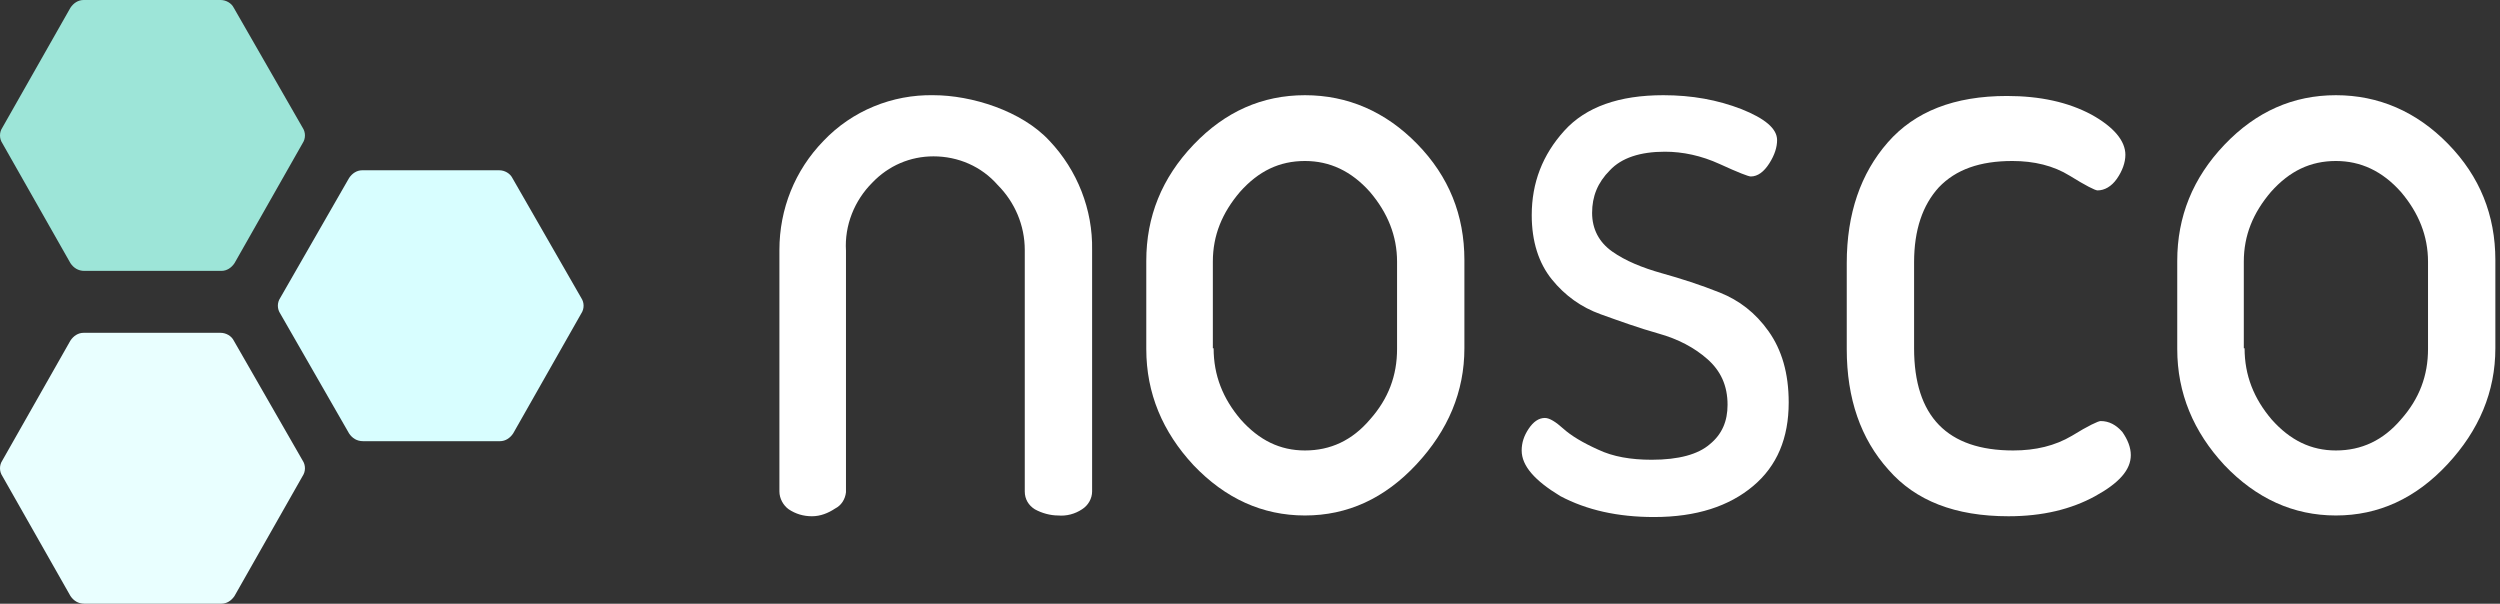
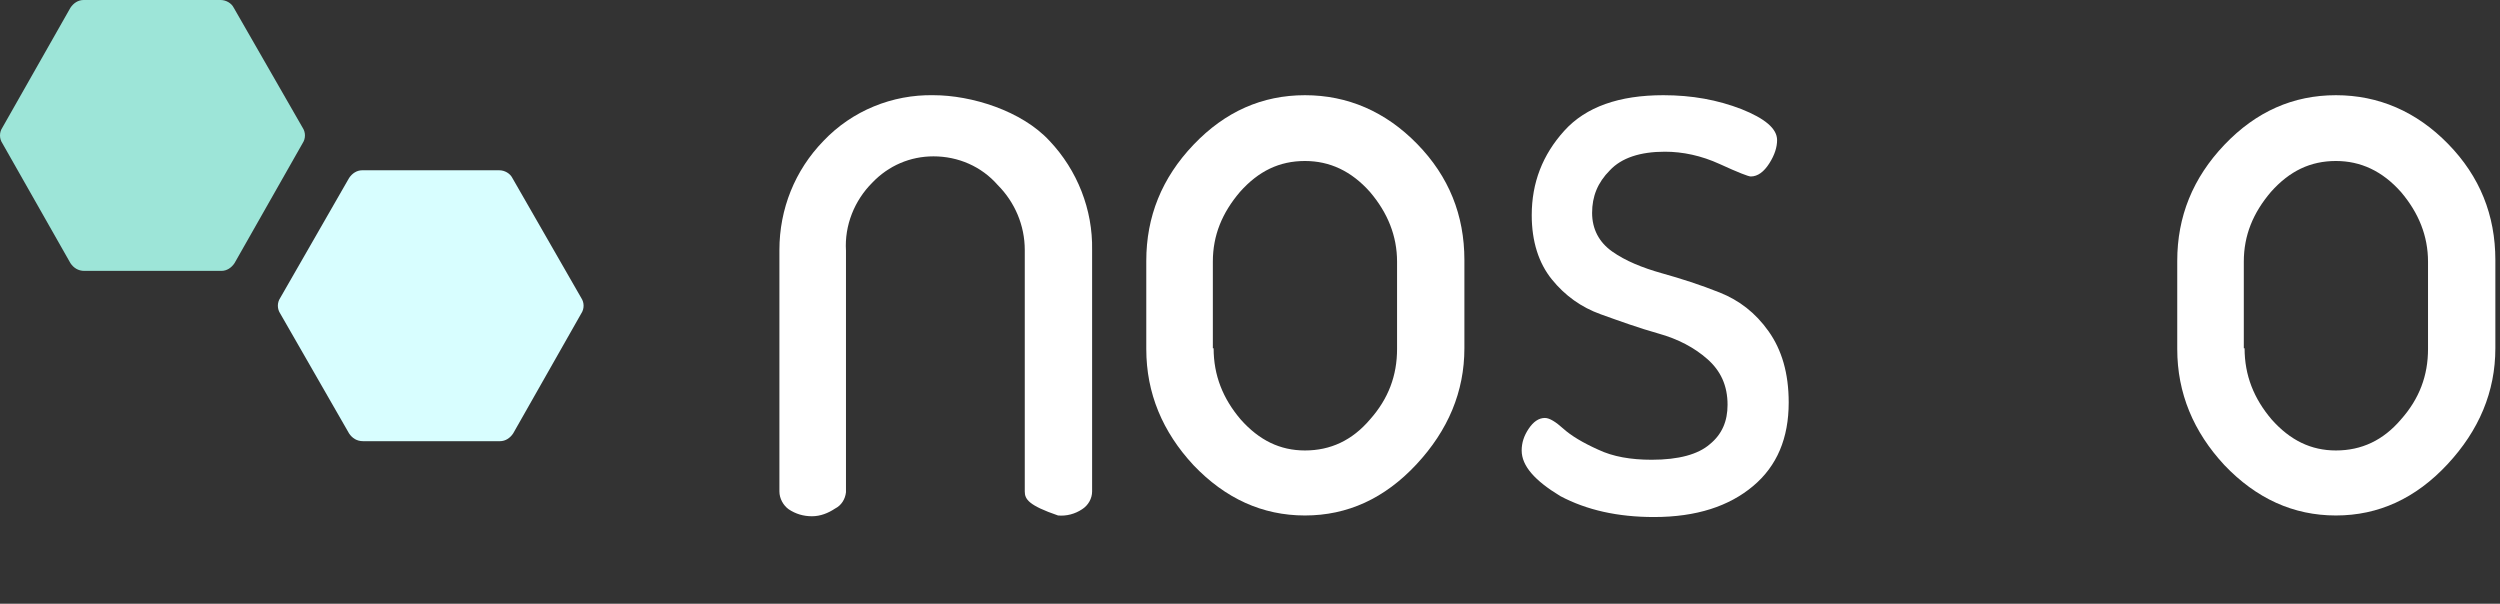
<svg xmlns="http://www.w3.org/2000/svg" width="100%" height="100%" viewBox="0 0 323 78" version="1.1" xml:space="preserve" style="fill-rule:evenodd;clip-rule:evenodd;stroke-linejoin:round;stroke-miterlimit:2;">
  <rect x="0" y="0" width="323" height="78" fill="#333333" stroke="none" />
  <g>
    <path d="M148.1,45.1L148.1,33.7C148.1,28 150.1,23 154.2,18.7C158.3,14.4 163.1,12.3 168.6,12.3C174.1,12.3 179,14.4 183.1,18.6C187.2,22.8 189.2,27.8 189.2,33.6L189.2,45C189.2,50.6 187.1,55.6 183,60C178.9,64.4 174.1,66.6 168.6,66.6C163.1,66.6 158.3,64.4 154.2,60.1C150.2,55.8 148.1,50.8 148.1,45.1ZM156.8,45C156.8,48.5 158,51.5 160.3,54.2C162.7,56.9 165.4,58.2 168.6,58.2C171.9,58.2 174.7,56.9 177,54.2C179.4,51.5 180.5,48.5 180.5,45.1L180.5,33.8C180.5,30.5 179.3,27.5 177,24.8C174.6,22.1 171.8,20.8 168.6,20.8C165.3,20.8 162.6,22.1 160.2,24.8C157.9,27.5 156.7,30.4 156.7,33.8L156.7,45L156.8,45Z" style="fill:white;fill-rule:nonzero;" />
    <path d="M196.6,58.2C196.6,57.2 196.9,56.3 197.5,55.4C198.1,54.5 198.8,54 199.6,54C200.2,54 201,54.5 202,55.4C203,56.3 204.5,57.2 206.5,58.1C208.4,59 210.7,59.4 213.4,59.4C216.9,59.4 219.4,58.7 220.9,57.4C222.5,56.1 223.2,54.4 223.2,52.3C223.2,49.8 222.3,47.9 220.6,46.4C218.9,44.9 216.8,43.8 214.3,43.1C211.8,42.4 209.3,41.5 206.8,40.6C204.3,39.7 202.2,38.2 200.5,36.1C198.8,34 197.9,31.2 197.9,27.8C197.9,23.6 199.3,20 202.1,16.9C204.9,13.8 209.2,12.3 214.9,12.3C218.6,12.3 221.9,12.9 225,14.1C228,15.3 229.6,16.6 229.6,18.1C229.6,19 229.3,20 228.6,21.1C227.9,22.2 227.1,22.8 226.2,22.8C225.9,22.8 224.6,22.3 222.2,21.2C219.8,20.1 217.4,19.6 215.1,19.6C211.9,19.6 209.5,20.4 208,22C206.4,23.6 205.7,25.4 205.7,27.5C205.7,29.6 206.6,31.3 208.3,32.5C210,33.7 212.2,34.6 214.7,35.3C217.2,36 219.7,36.8 222.2,37.8C224.7,38.8 226.8,40.4 228.5,42.8C230.2,45.2 231.1,48.2 231.1,52C231.1,56.6 229.6,60.2 226.5,62.8C223.4,65.4 219.2,66.8 213.7,66.8C209,66.8 205,65.9 201.6,64.1C198.3,62.1 196.6,60.2 196.6,58.2Z" style="fill:white;fill-rule:nonzero;" />
-     <path d="M238.6,45.1L238.6,34C238.6,27.6 240.4,22.4 243.9,18.4C247.4,14.4 252.5,12.4 259.3,12.4C263.6,12.4 267.2,13.2 270.2,14.8C273.1,16.4 274.6,18.2 274.6,20C274.6,21 274.2,22.1 273.5,23.1C272.8,24.1 271.9,24.6 271,24.6C270.7,24.6 269.5,24 267.4,22.7C265.3,21.4 262.8,20.8 260,20.8C255.8,20.8 252.7,21.9 250.5,24.2C248.4,26.5 247.3,29.7 247.3,33.9L247.3,45C247.3,53.8 251.6,58.2 260.1,58.2C263,58.2 265.5,57.6 267.7,56.3C269.8,55 271.1,54.4 271.4,54.4C272.5,54.4 273.4,54.9 274.2,55.8C274.9,56.8 275.3,57.8 275.3,58.8C275.3,60.7 273.8,62.4 270.7,64.1C267.6,65.8 263.9,66.7 259.5,66.7C252.6,66.7 247.5,64.7 244,60.7C240.4,56.7 238.6,51.5 238.6,45.1Z" style="fill:white;fill-rule:nonzero;" />
    <path d="M281.3,45.1L281.3,33.7C281.3,28 283.3,23 287.4,18.7C291.5,14.4 296.3,12.3 301.8,12.3C307.3,12.3 312.2,14.4 316.3,18.6C320.4,22.8 322.4,27.8 322.4,33.6L322.4,45C322.4,50.6 320.3,55.6 316.2,60C312.1,64.4 307.3,66.6 301.8,66.6C296.3,66.6 291.5,64.4 287.4,60.1C283.4,55.8 281.3,50.8 281.3,45.1ZM290,45C290,48.5 291.2,51.5 293.5,54.2C295.9,56.9 298.6,58.2 301.8,58.2C305.1,58.2 307.9,56.9 310.2,54.2C312.6,51.5 313.7,48.5 313.7,45.1L313.7,33.8C313.7,30.5 312.5,27.5 310.2,24.8C307.8,22.1 305,20.8 301.8,20.8C298.5,20.8 295.8,22.1 293.4,24.8C291.1,27.5 289.9,30.4 289.9,33.8L289.9,45L290,45Z" style="fill:white;fill-rule:nonzero;" />
-     <path id="Path_31_1_" d="M100.7,63.5L100.7,32.3C100.7,27 102.7,22 106.4,18.2C110.1,14.3 115.3,12.2 120.6,12.3C125.5,12.3 132,14.3 135.6,18.2C139.2,22 141.2,27.1 141.1,32.3L141.1,63.5C141.1,64.4 140.6,65.3 139.8,65.8C138.9,66.4 137.8,66.7 136.7,66.6C135.7,66.6 134.6,66.3 133.7,65.8C132.9,65.3 132.4,64.5 132.4,63.5L132.4,32.3C132.4,29.1 131.1,26.1 128.9,23.9C126.8,21.5 123.8,20.2 120.6,20.2C117.6,20.2 114.8,21.4 112.7,23.6C110.4,25.9 109.1,29.1 109.3,32.4L109.3,63.6C109.2,64.5 108.7,65.3 107.9,65.7C107,66.3 106,66.7 104.9,66.7C103.8,66.7 102.8,66.4 101.9,65.8C101.2,65.3 100.7,64.4 100.7,63.5Z" style="fill:white;fill-rule:nonzero;" />
+     <path id="Path_31_1_" d="M100.7,63.5L100.7,32.3C100.7,27 102.7,22 106.4,18.2C110.1,14.3 115.3,12.2 120.6,12.3C125.5,12.3 132,14.3 135.6,18.2C139.2,22 141.2,27.1 141.1,32.3L141.1,63.5C141.1,64.4 140.6,65.3 139.8,65.8C138.9,66.4 137.8,66.7 136.7,66.6C132.9,65.3 132.4,64.5 132.4,63.5L132.4,32.3C132.4,29.1 131.1,26.1 128.9,23.9C126.8,21.5 123.8,20.2 120.6,20.2C117.6,20.2 114.8,21.4 112.7,23.6C110.4,25.9 109.1,29.1 109.3,32.4L109.3,63.6C109.2,64.5 108.7,65.3 107.9,65.7C107,66.3 106,66.7 104.9,66.7C103.8,66.7 102.8,66.4 101.9,65.8C101.2,65.3 100.7,64.4 100.7,63.5Z" style="fill:white;fill-rule:nonzero;" />
  </g>
  <g id="Component_1_1">
-     <path id="Polygon_6" d="M9.1,77L0.3,61.5C-0.1,60.9 -0.1,60.1 0.3,59.5L9.1,44C9.5,43.4 10.1,43 10.8,43L28.5,43C29.2,43 29.9,43.4 30.2,44L39.1,59.5C39.5,60.1 39.5,60.9 39.1,61.5L30.3,77C29.9,77.6 29.3,78 28.6,78L10.9,78C10.1,78 9.5,77.6 9.1,77Z" style="fill:rgb(233,255,255);fill-rule:nonzero;" />
    <path id="Polygon_4" d="M45.1,56L36.2,40.5C35.8,39.9 35.8,39.1 36.2,38.5L45.1,23C45.5,22.4 46.1,22 46.8,22L64.5,22C65.2,22 65.9,22.4 66.2,23L75.1,38.5C75.5,39.1 75.5,39.9 75.1,40.5L66.3,56C65.9,56.6 65.3,57 64.6,57L46.9,57C46.1,57 45.5,56.6 45.1,56Z" style="fill:rgb(216,254,255);fill-rule:nonzero;" />
    <path id="Polygon_7" d="M9.1,34L0.3,18.5C-0.1,17.9 -0.1,17.1 0.3,16.5L9.1,1C9.5,0.4 10.1,0 10.8,0L28.5,0C29.2,0 29.9,0.4 30.2,1L39.1,16.5C39.5,17.1 39.5,17.9 39.1,18.5L30.3,34C29.9,34.6 29.3,35 28.6,35L10.9,35C10.1,35 9.5,34.6 9.1,34Z" style="fill:rgb(157,229,216);fill-rule:nonzero;" />
  </g>
</svg>